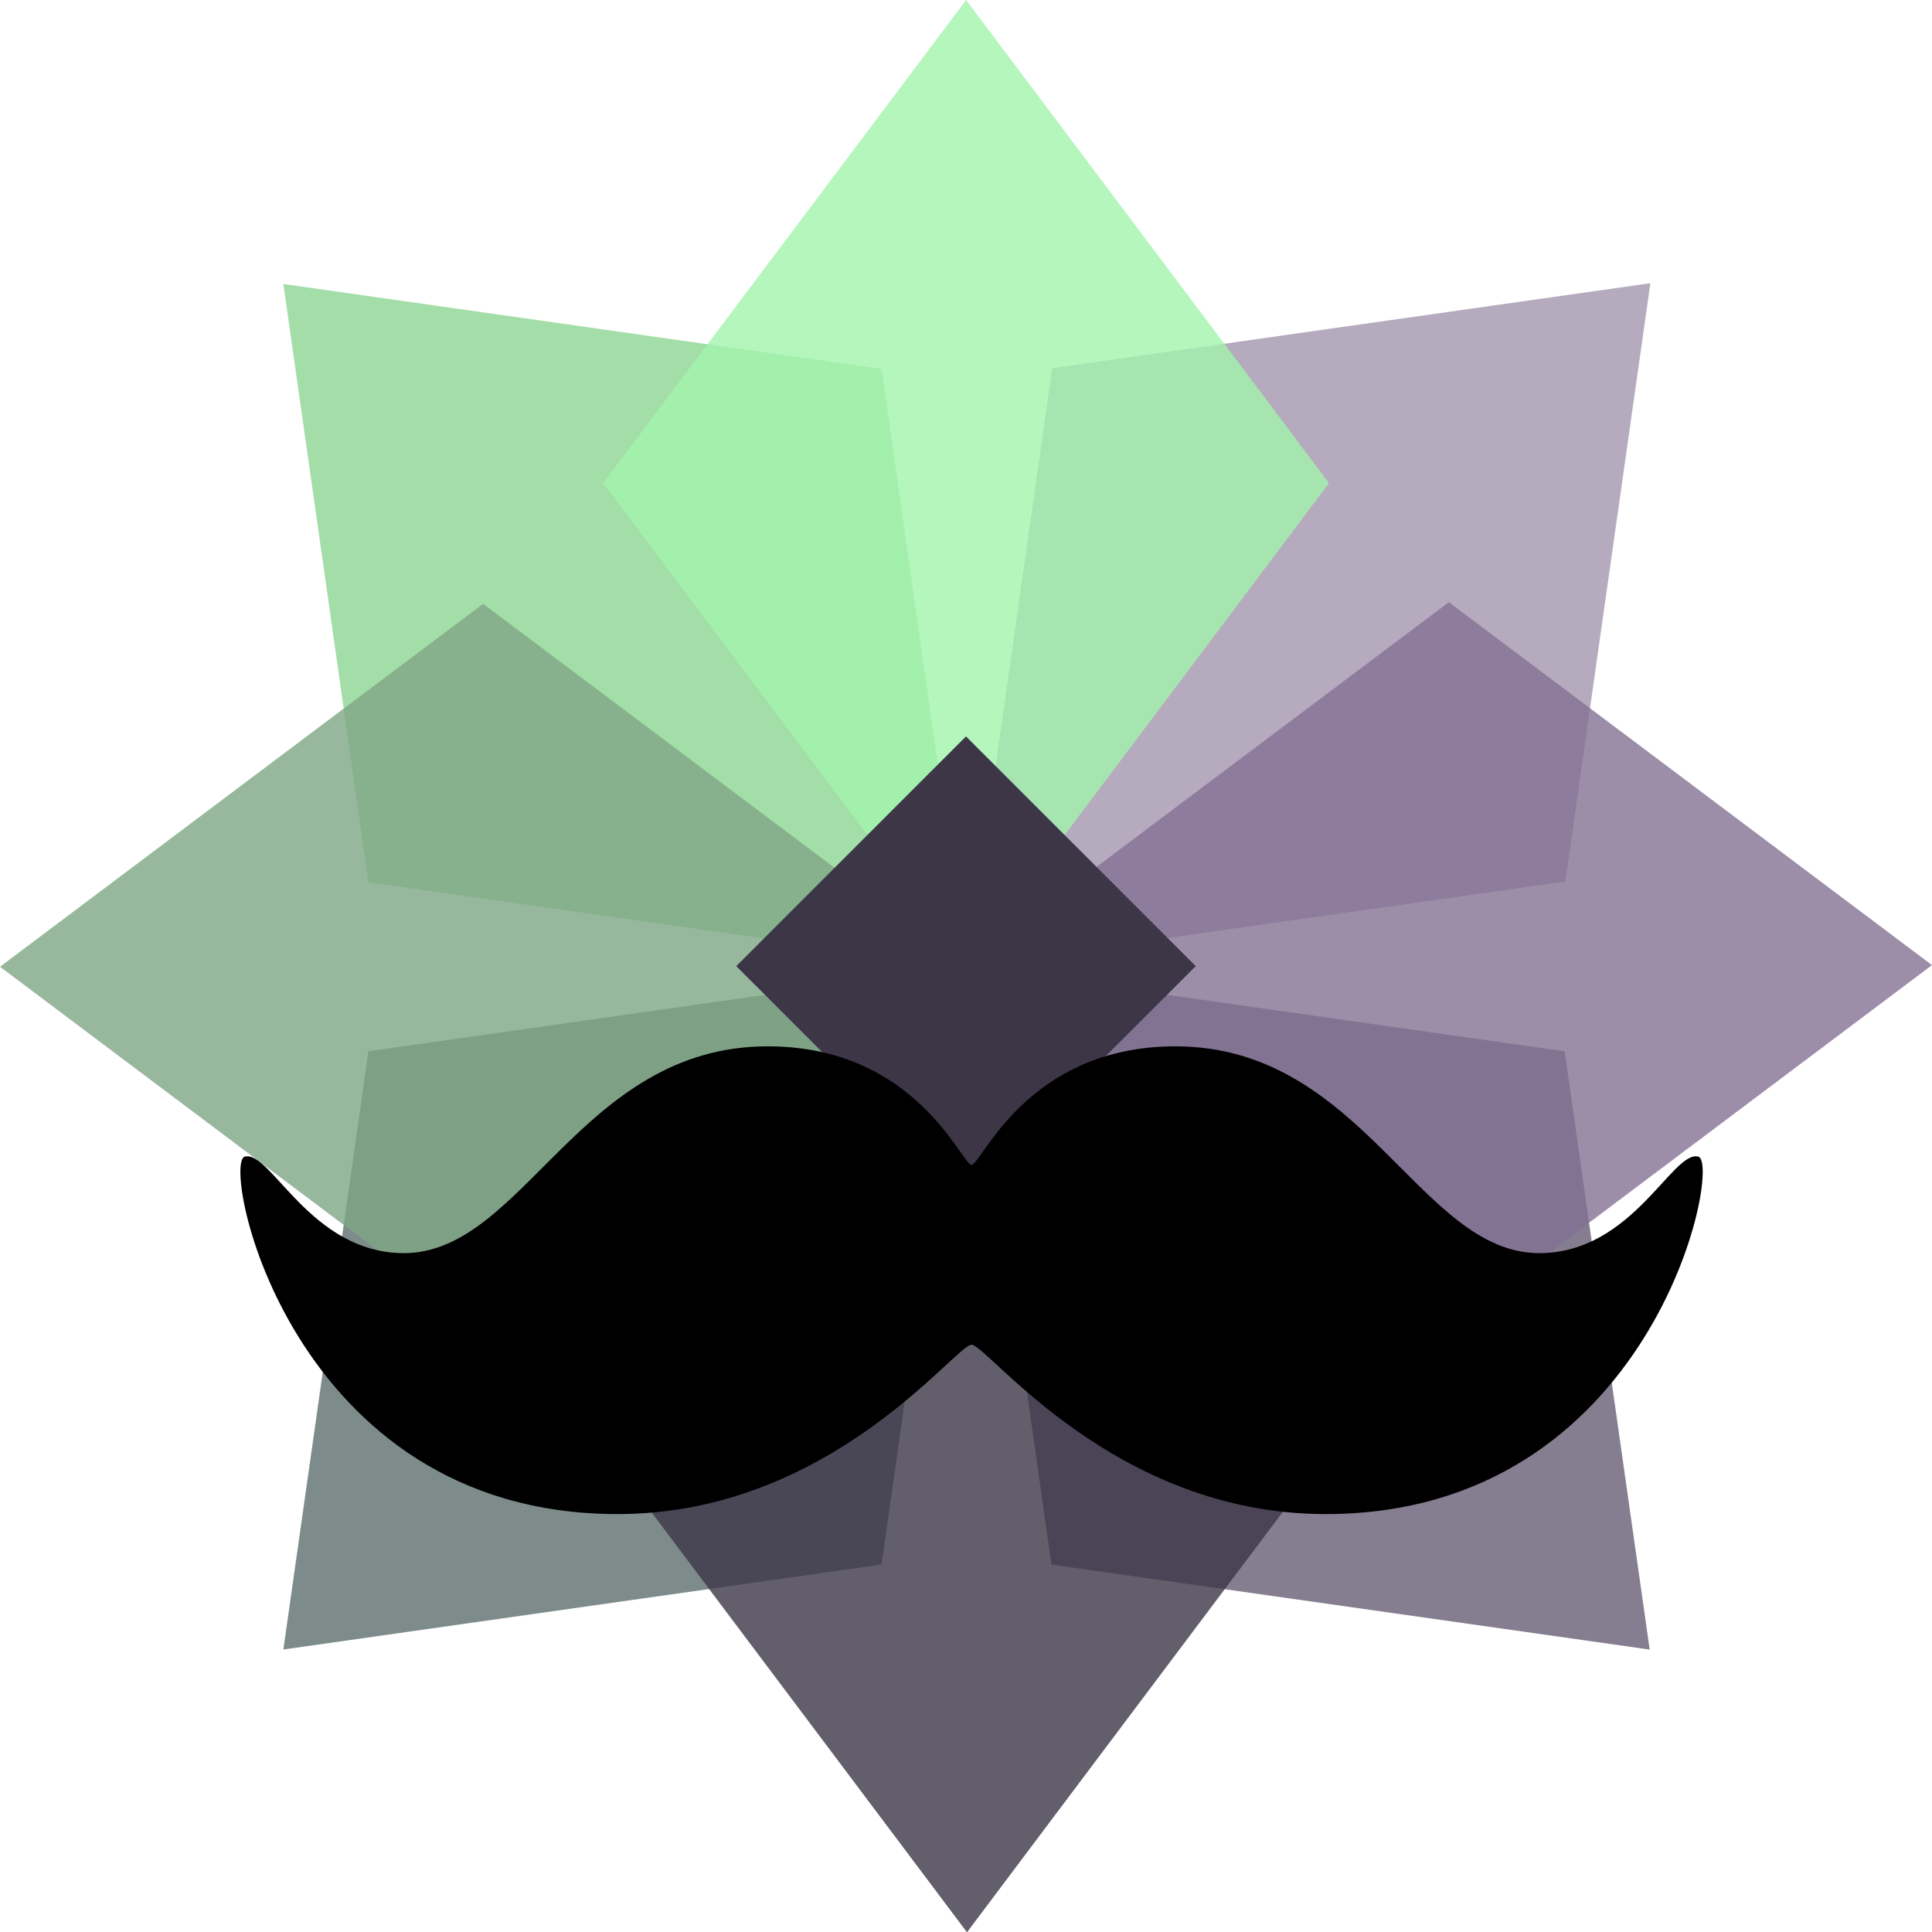
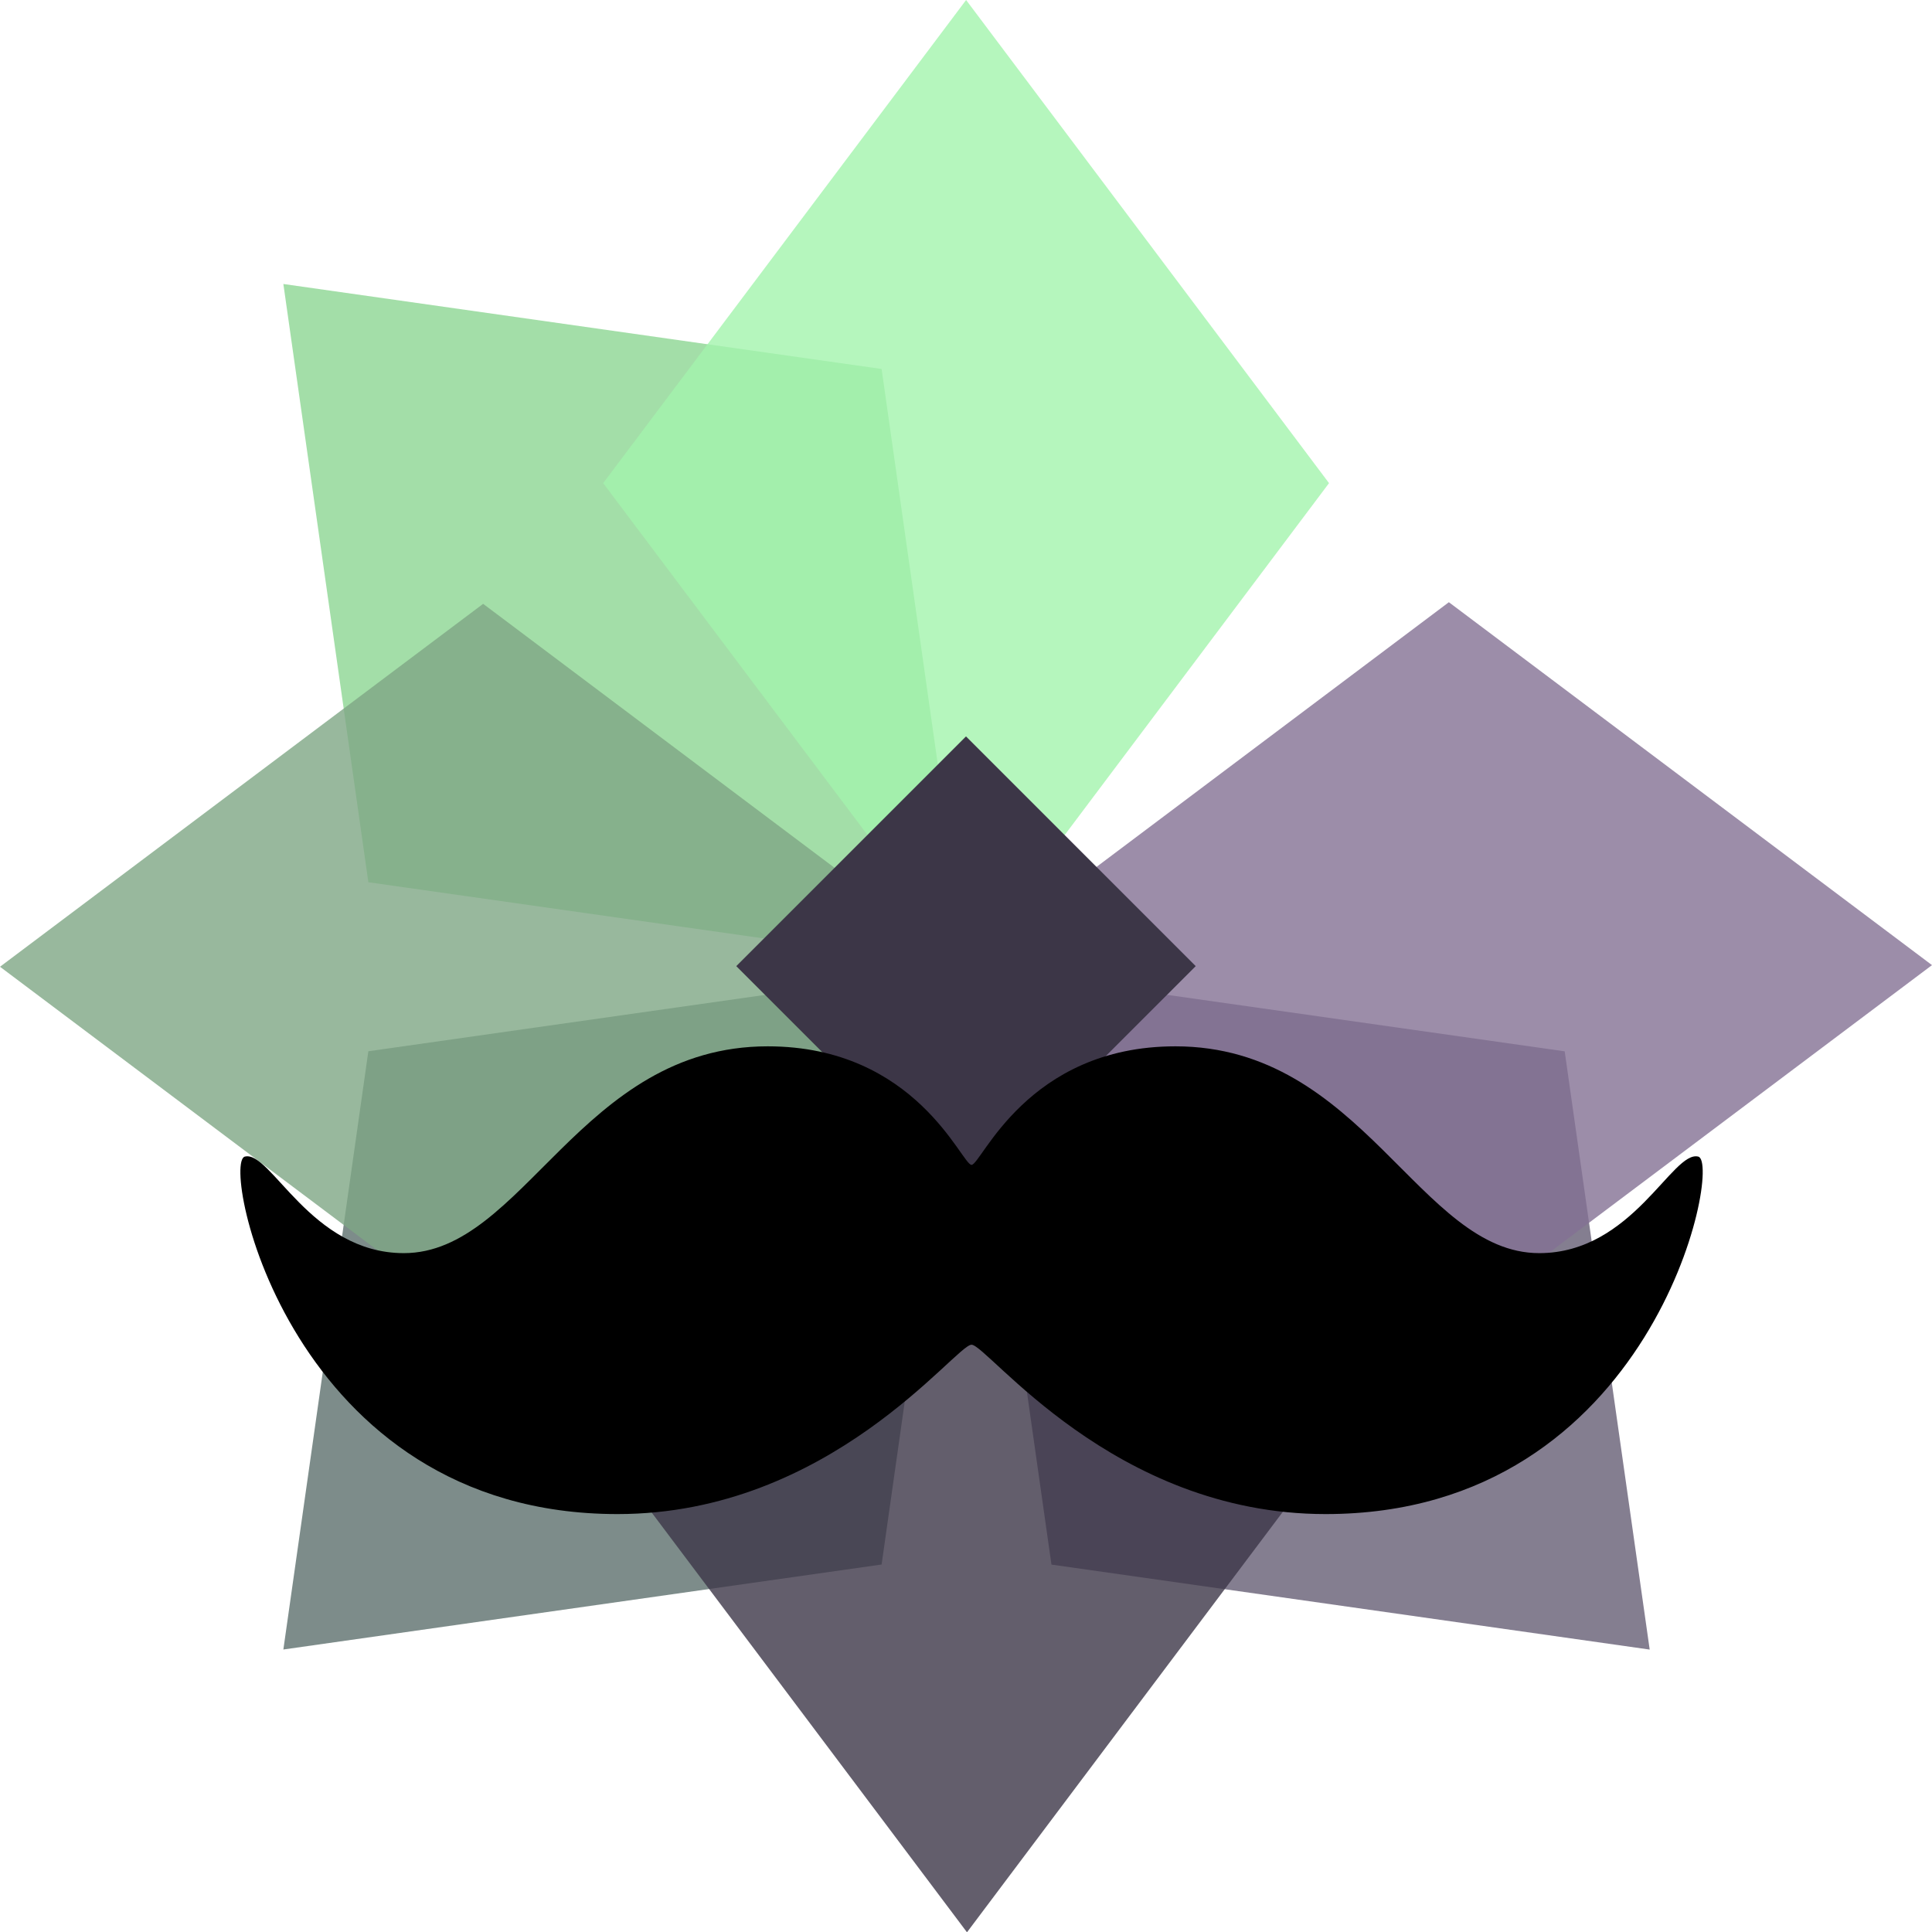
<svg xmlns="http://www.w3.org/2000/svg" xmlns:xlink="http://www.w3.org/1999/xlink" viewBox="0 0 267.204 267.245" preserveAspectRatio="none">
-   <path d="M228.256 39.167l-11.755 82.74-82.74 11.756 11.756-82.74z" fill="#a295ae" opacity=".8" />
  <path d="M39.19 228.134l11.755-82.74 82.74-11.756-11.755 82.74z" fill="#5d6f6d" opacity=".8" />
  <path d="M39.19 39.277l82.74 11.755 11.756 82.74-82.74-11.755z" fill="#8cd592" opacity=".8" />
  <path d="M228.16 228.144l-82.74-11.755-11.756-82.742 82.74 11.756z" fill="#665e74" opacity=".8" />
  <path d="M133.738 267.245l-50.194-66.82 50.194-66.817 50.194 66.818z" fill="#3c3647" opacity=".8" />
  <path d="M267.204 133.48l-66.82 50.195-66.817-50.194 66.818-50.193z" fill="#837193" opacity=".8" />
  <path d="M133.616 0l50.194 66.82-50.194 66.817L83.422 66.82z" fill="#a2f4ac" opacity=".8" />
  <path d="M0 133.706l66.82-50.194 66.817 50.194L66.82 183.9z" fill="#7ea685" opacity=".8" />
  <path d="M133.602 101.85l31.772 31.772-31.772 31.772-31.772-31.772z" fill="#3c3647" />
  <a xlink:href="https://es.movember.com/team/1948045" target="_blank">
    <path class="moustache" d="M234.885 159.965c-3.582-.93-9.081 13.349-21.999 13.349-16.591 0-24.398-28.602-50.324-28.602-20.569 0-26.833 16.396-28.194 16.396-1.361 0-7.627-16.396-28.192-16.396-25.923 0-33.734 28.602-50.326 28.602-12.918 0-18.413-14.279-21.995-13.349-3.349.872 6.173 49.438 51.55 49.438 29.442 0 46.748-23.423 48.963-23.423 2.219 0 19.523 23.423 48.965 23.423 45.379.002 54.899-48.567 51.552-49.438z" />
  </a>
</svg>